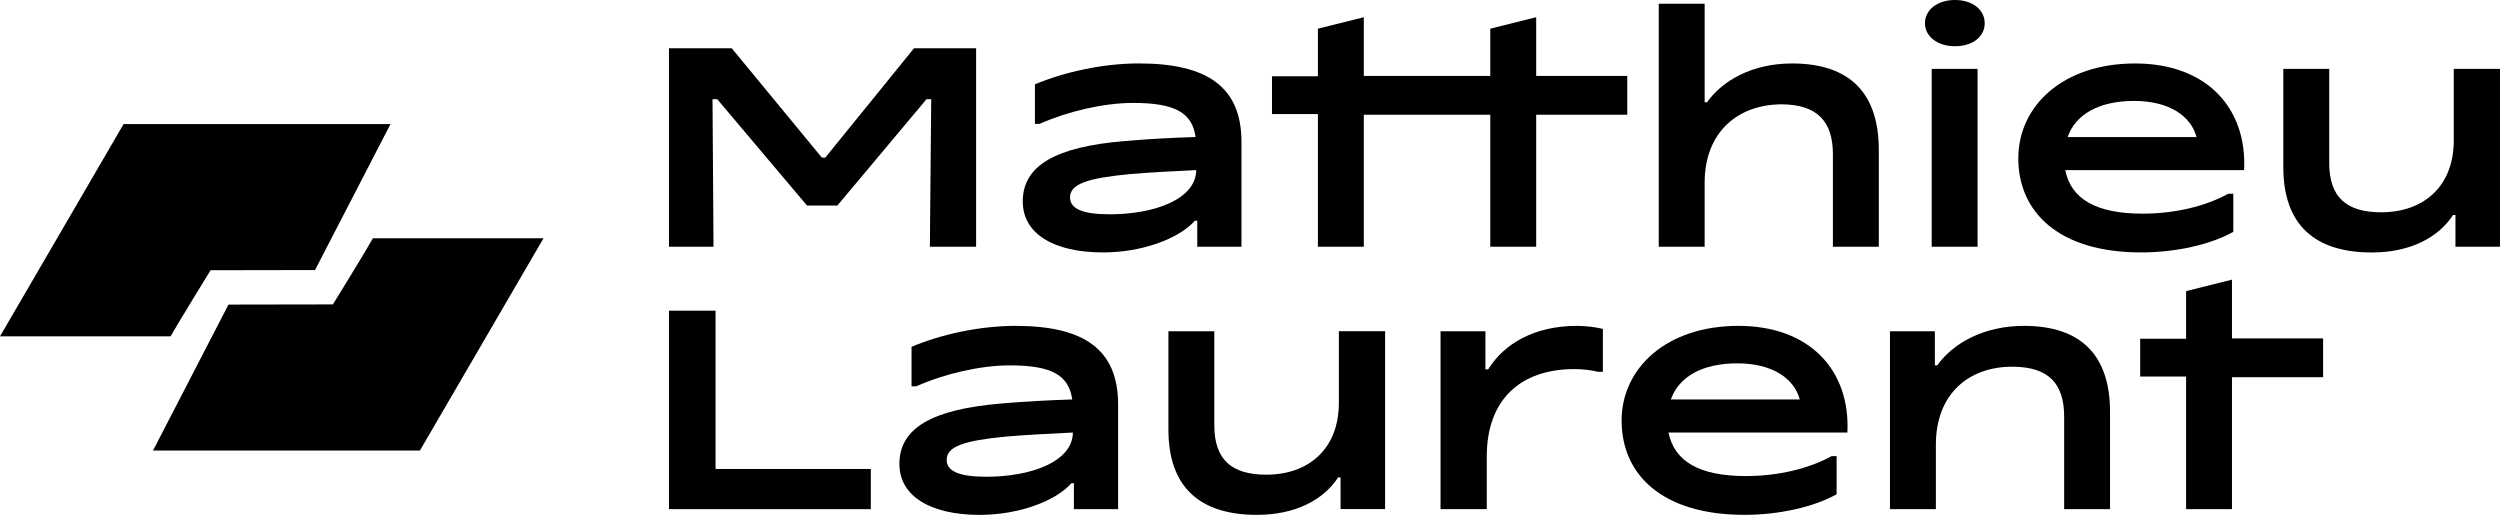
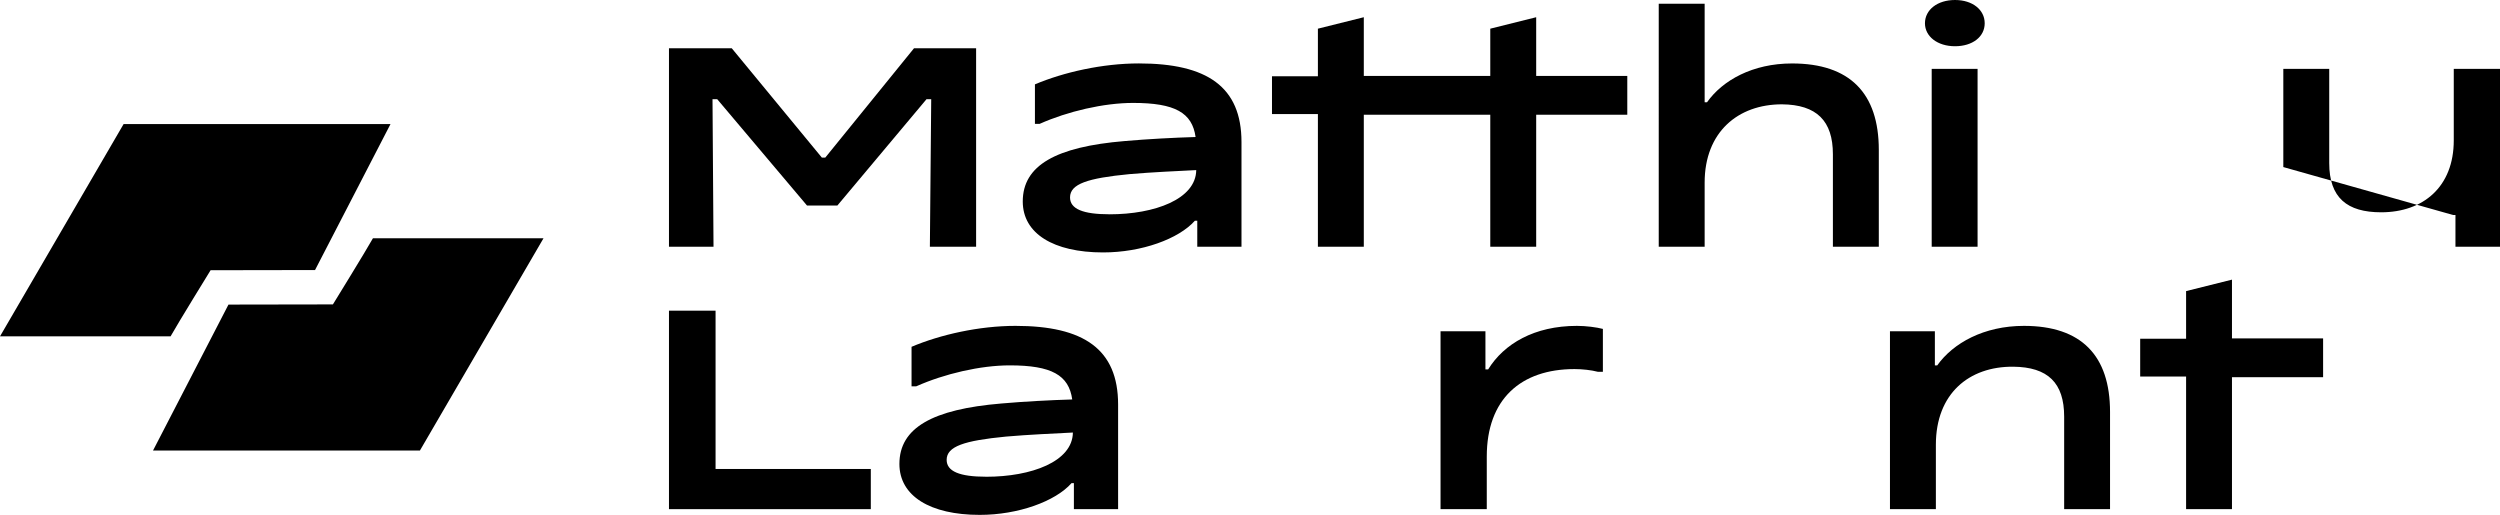
<svg xmlns="http://www.w3.org/2000/svg" id="Calque_1" data-name="Calque 1" viewBox="0 0 841.89 173.39">
  <g>
    <g>
      <path d="M225.28,16.25h21.14l30.35,36.83h1.14l29.89-36.83h20.91v66.83h-15.57l.45-49.67h-1.59l-30.01,35.8h-10.23l-30.23-35.8h-1.59l.34,49.67h-15V16.25Z" />
      <path d="M344.42,67.85c0-12.16,11.14-18.41,34.33-20.35,7.84-.68,16.48-1.14,23.87-1.36-1.14-8.18-6.93-11.48-21.03-11.48-9.89,0-22.05,2.84-31.48,7.05h-1.59v-13.3c9.66-4.09,22.73-7.05,35.01-7.05,22.96,0,34.55,7.84,34.55,26.48v35.24h-14.89v-8.75h-.8c-5.46,6.14-17.96,10.68-30.92,10.68-16.71,0-27.05-6.36-27.05-17.16ZM373.63,72.17c15.23,0,29.1-5.11,29.21-14.89-6.48.34-14.66.68-22.5,1.36-14.09,1.36-20,3.3-20,7.84,0,3.87,4.32,5.68,13.3,5.68Z" />
      <polygon points="517.32 25.57 517.32 5.8 501.86 9.66 501.86 25.57 459.27 25.57 459.27 5.8 443.81 9.66 443.81 25.69 428.35 25.69 428.35 38.41 443.81 38.41 443.81 83.09 459.27 83.09 459.27 38.64 501.86 38.64 501.86 83.09 517.32 83.09 517.32 38.64 548 38.64 548 25.57 517.32 25.57" />
      <path d="M558.59,1.25h15.46v33.19h.8c5.23-7.39,15.34-13.07,28.64-13.07,19.44,0,29.21,10,29.21,29.1v32.62h-15.46v-31.14c0-11.25-5.45-16.71-17.16-16.82-14.78,0-26.03,9.32-26.03,26.37v21.59h-15.46V1.25Z" />
      <path d="M648.24,7.84c0-4.55,4.21-7.84,10.12-7.84s10,3.3,10,7.84-4.09,7.73-10,7.73-10.12-3.3-10.12-7.73ZM650.51,23.19h15.45v59.9h-15.45V23.19Z" />
-       <path d="M679.68,53.31c0-17.73,15.12-31.94,39.33-31.94s37.74,15.12,36.71,35.92h-60.24c1.93,9.66,10.34,14.66,26.03,14.66,10.91,0,21.25-2.5,28.87-6.71h1.7v12.84c-7.73,4.32-19.43,6.93-31.03,6.93-27.96,0-41.38-13.75-41.38-31.71ZM739.7,46.15c-1.93-7.16-9.32-12.16-21.03-12.16s-19.67,4.43-22.39,12.16h43.42Z" />
-       <path d="M768.92,56.26V23.19h15.46v31.71c0,11.71,6.02,16.59,17.5,16.59,14.09,0,24.44-8.53,24.44-24.21v-24.1h15.57v59.9h-15v-10.68h-.8c-5,7.62-14.44,12.62-27.39,12.62-19.09,0-29.78-9.2-29.78-28.75Z" />
+       <path d="M768.92,56.26V23.19h15.46v31.71c0,11.71,6.02,16.59,17.5,16.59,14.09,0,24.44-8.53,24.44-24.21v-24.1h15.57v59.9h-15v-10.68h-.8Z" />
    </g>
    <g>
      <path d="M225.28,104.62h15.69v53.31h52.28v13.53h-67.97v-66.83Z" />
      <path d="M302.88,156.23c0-12.16,11.14-18.41,34.33-20.35,7.84-.68,16.48-1.14,23.87-1.36-1.14-8.18-6.93-11.48-21.03-11.48-9.89,0-22.05,2.84-31.49,7.05h-1.59v-13.3c9.66-4.09,22.73-7.05,35.01-7.05,22.96,0,34.55,7.84,34.55,26.48v35.24h-14.89v-8.75h-.8c-5.45,6.14-17.96,10.68-30.91,10.68-16.71,0-27.05-6.36-27.05-17.16ZM332.09,160.55c15.23,0,29.1-5.11,29.21-14.89-6.48.34-14.66.68-22.5,1.36-14.1,1.36-20.01,3.3-20.01,7.84,0,3.86,4.32,5.68,13.3,5.68Z" />
-       <path d="M393.47,144.63v-33.08h15.46v31.71c0,11.71,6.03,16.59,17.5,16.59,14.1,0,24.44-8.53,24.44-24.21v-24.1h15.57v59.9h-15v-10.68h-.8c-5,7.62-14.43,12.62-27.39,12.62-19.09,0-29.78-9.2-29.78-28.75Z" />
      <path d="M485.11,111.56h15.12v12.84h.91c5.34-8.64,15.57-14.66,29.89-14.66,3.07,0,6.59.46,8.75,1.02v14.44h-1.71c-2.16-.57-5.23-.91-7.84-.91-18.07,0-29.55,10.12-29.55,29.44v17.73h-15.57v-59.9Z" />
-       <path d="M546.08,141.68c0-17.73,15.12-31.94,39.33-31.94s37.74,15.12,36.71,35.92h-60.24c1.93,9.66,10.34,14.66,26.03,14.66,10.91,0,21.26-2.5,28.87-6.71h1.71v12.84c-7.73,4.32-19.44,6.93-31.03,6.93-27.96,0-41.37-13.75-41.37-31.71ZM606.09,134.52c-1.93-7.16-9.32-12.16-21.03-12.16s-19.66,4.43-22.39,12.16h43.42Z" />
      <path d="M636.46,111.56h15.12v11.48h.8c5.34-7.5,15.69-13.3,29.21-13.3,19.32,0,28.98,10,28.98,28.98v32.73h-15.45v-31.14c0-11.37-5.46-16.71-17.17-16.82-14.89-.11-26.03,9.09-26.03,26.26v21.71h-15.46v-59.9Z" />
      <path d="M736.18,126.79h-15.46v-12.73h15.46v-16.03l15.45-3.86v19.78h30.69v13.07h-30.69v44.44h-15.45v-44.67Z" />
    </g>
  </g>
  <g>
    <path d="M131.5,41.79H41.62S0,113.27,0,113.27h57.44c2.41-4.31,13.48-22.27,13.48-22.27l35.17-.06,25.41-49.15Z" />
    <path d="M51.52,151.72h89.89s41.62-71.48,41.62-71.48h-57.44c-2.41,4.31-13.48,22.27-13.48,22.27l-35.17.06-25.41,49.15Z" />
  </g>
</svg>